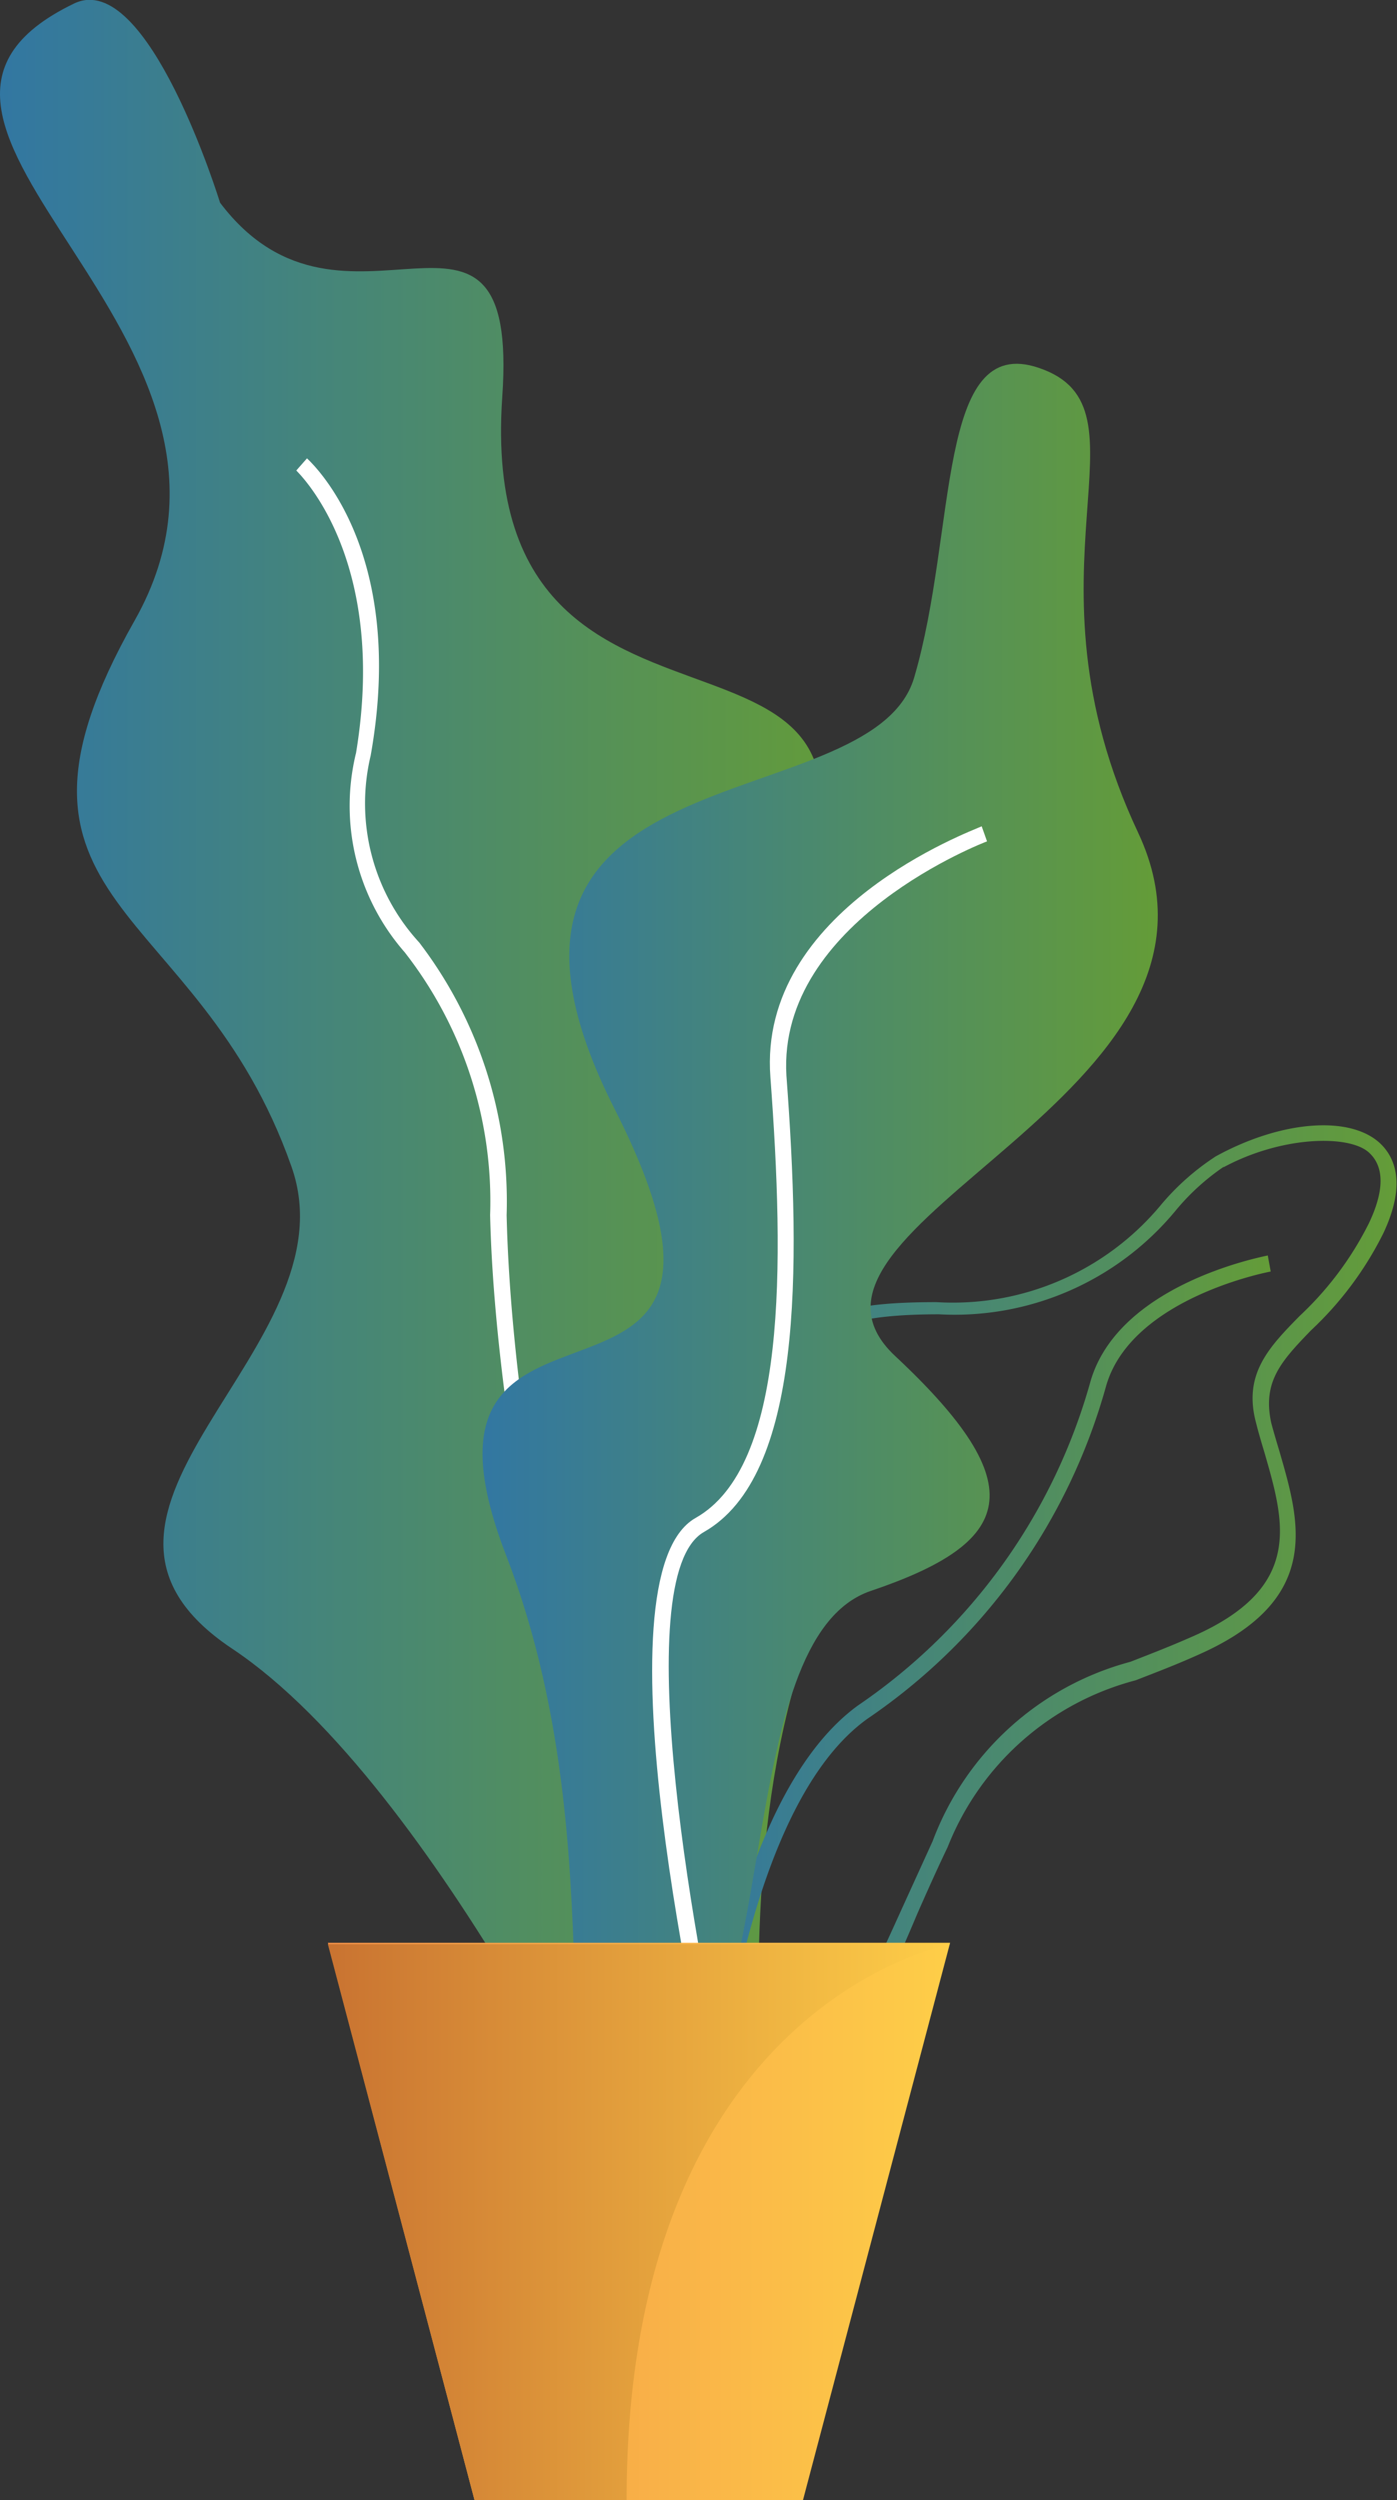
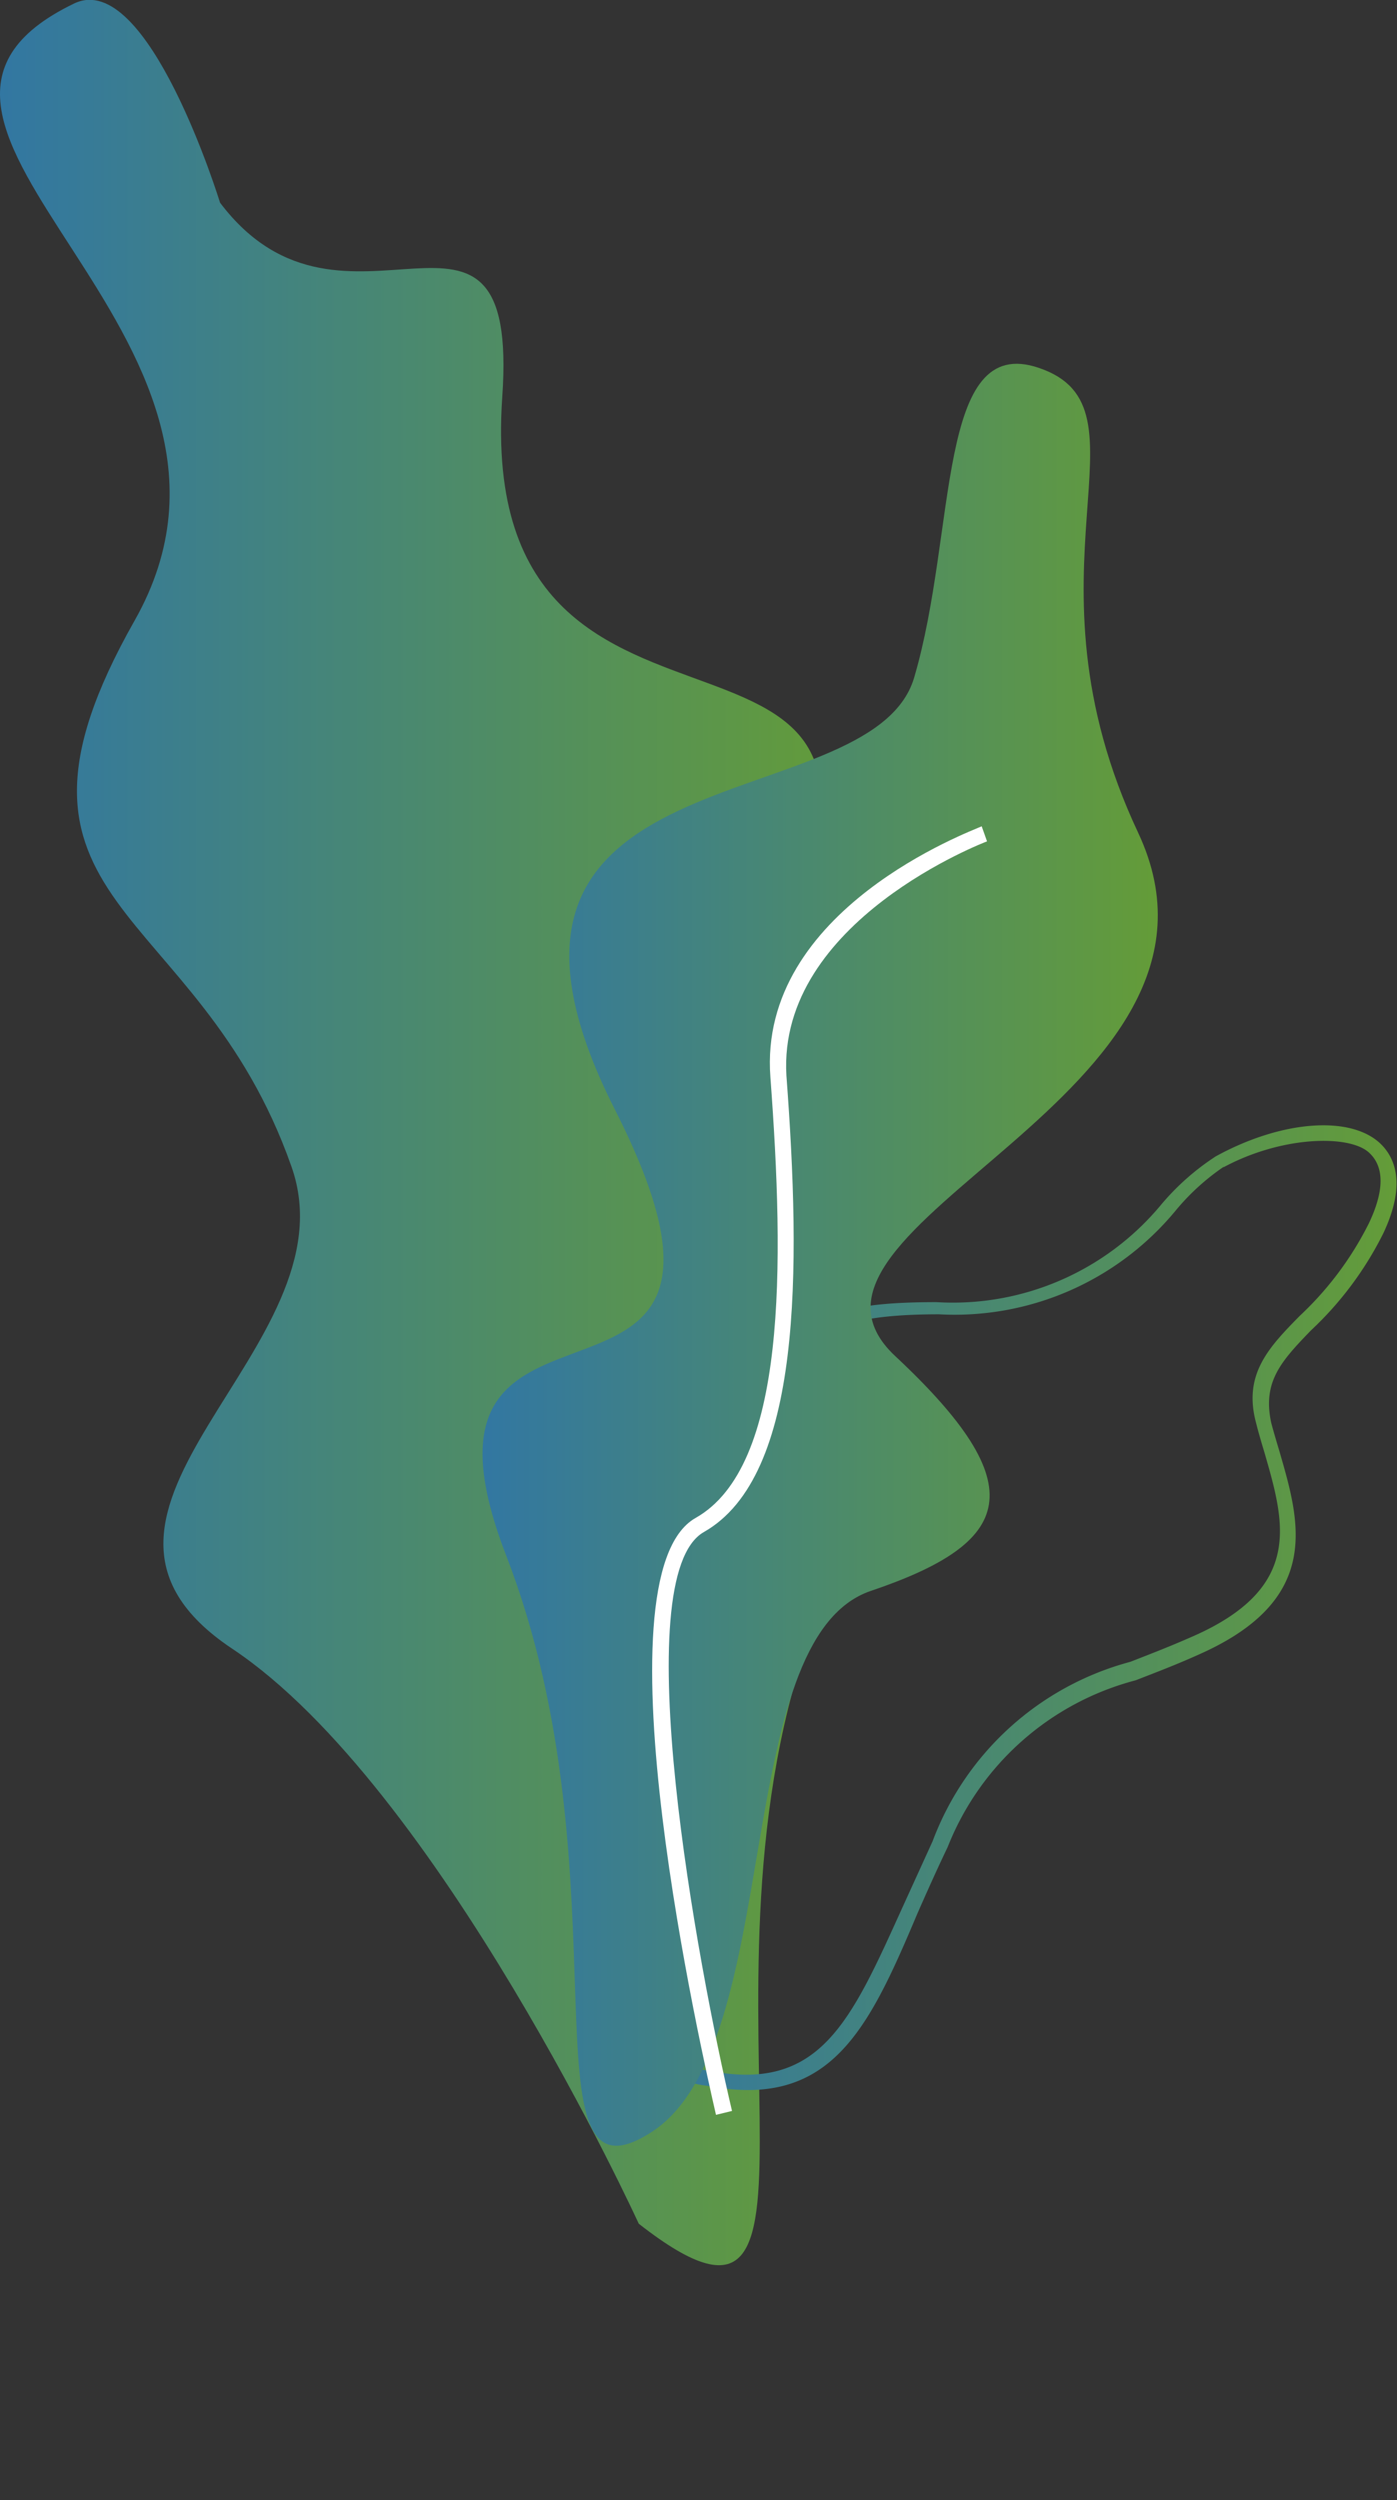
<svg xmlns="http://www.w3.org/2000/svg" xmlns:xlink="http://www.w3.org/1999/xlink" viewBox="0 0 28.76 51.44">
  <rect x="0" y="0" width="28.76" height="51.44" fill="#333333" stroke="none" />
  <defs>
    <style>.cls-1{fill:url(#linear-gradient);}.cls-2{fill:#fff;}.cls-3{fill:url(#linear-gradient-2);}.cls-4{fill:url(#linear-gradient-3);}.cls-5{fill:url(#linear-gradient-4);}.cls-6{fill:url(#linear-gradient-5);}.cls-7{fill:url(#linear-gradient-6);}</style>
    <linearGradient id="linear-gradient" y1="23.28" x2="17.56" y2="23.28" gradientUnits="userSpaceOnUse">
      <stop offset="0" stop-color="#3277a2" />
      <stop offset="1" stop-color="#649c38" />
    </linearGradient>
    <linearGradient id="linear-gradient-2" x1="12.88" y1="33.08" x2="28.76" y2="33.08" xlink:href="#linear-gradient" />
    <linearGradient id="linear-gradient-3" x1="14.24" y1="35.39" x2="26.16" y2="35.39" xlink:href="#linear-gradient" />
    <linearGradient id="linear-gradient-4" x1="9.94" y1="25.79" x2="23.82" y2="25.79" xlink:href="#linear-gradient" />
    <linearGradient id="linear-gradient-5" x1="6.75" y1="45.7" x2="19.56" y2="45.7" gradientUnits="userSpaceOnUse">
      <stop offset="0" stop-color="#f39147" />
      <stop offset="1" stop-color="#fece48" />
    </linearGradient>
    <linearGradient id="linear-gradient-6" x1="6.75" y1="45.7" x2="19.56" y2="45.7" gradientUnits="userSpaceOnUse">
      <stop offset="0" stop-color="#c97331" />
      <stop offset="1" stop-color="#fece48" />
    </linearGradient>
  </defs>
  <g id="Layer_2" data-name="Layer 2">
    <g id="Layer_1-2" data-name="Layer 1">
      <path class="cls-1" d="M1.53.07c1.52-.72,3,4.1,3,4.1,2.57,3.4,6.17-1.12,5.81,4-.61,8.9,10.24,2.8,5.24,12.08S20,25.47,16.92,33s.92,16.42-3.77,12.75c0,0-4.12-9-8.37-11.83S7.33,27.75,6,24c-1.94-5.52-6.59-5.3-3.23-11.23S-3.61,2.54,1.53.07Z" />
-       <path class="cls-2" d="M14.64,42.3c-2-1.43-4.41-11.37-4.55-17.3a8.32,8.32,0,0,0-1.76-5.41,4.57,4.57,0,0,1-1-4.1C8,11.44,6.11,9.7,6.1,9.68l.22-.25c.08.08,2.07,1.87,1.31,6.12a4.23,4.23,0,0,0,1,3.84A8.77,8.77,0,0,1,10.43,25c.15,6.36,2.58,15.75,4.4,17Z" />
      <path class="cls-3" d="M15.4,43a4.49,4.49,0,0,1-.86-.09A1.88,1.88,0,0,1,13,41.72c-.54-1.57.72-4.11,1.75-5.33a7.83,7.83,0,0,0,1.56-5c0-.49-.08-1-.13-1.35-.13-1.15-.22-2,.28-2.54s1.28-.71,2.82-.71a5.57,5.57,0,0,0,4.62-2,5.07,5.07,0,0,1,1.13-1h0c1.35-.74,2.77-.85,3.39-.26.29.28.54.82.06,1.84a7,7,0,0,1-1.49,2c-.62.64-1,1.06-.82,1.9.05.19.11.39.17.59.41,1.42.89,3-1.55,4.13-.52.24-1,.42-1.41.58A5.72,5.72,0,0,0,19.51,38c-.23.48-.43.93-.62,1.36C18,41.47,17.29,43,15.4,43Zm9.8-19a4.74,4.74,0,0,0-1,.91,5.9,5.9,0,0,1-4.87,2.13c-1.42,0-2.21.19-2.57.6s-.31,1.22-.19,2.29c0,.4.09.86.12,1.35A7.94,7.94,0,0,1,15,36.6c-1,1.22-2.17,3.63-1.69,5a1.59,1.59,0,0,0,1.27,1c2.3.46,2.93-1,4-3.36l.62-1.36a6,6,0,0,1,4.07-3.69c.41-.16.88-.34,1.39-.57,2.17-1,1.78-2.32,1.37-3.74-.06-.2-.12-.4-.17-.6-.27-1,.25-1.55.9-2.21a6.71,6.71,0,0,0,1.42-1.9c.22-.46.41-1.09,0-1.46s-1.8-.34-3,.31Z" />
-       <path class="cls-4" d="M14.57,45l-.33,0c0-.32.44-7.74,3.42-9.91a11.94,11.94,0,0,0,4.79-6.67c.58-2,3.52-2.56,3.65-2.59l.06.33s-2.87.53-3.39,2.36a12.23,12.23,0,0,1-4.91,6.84C15,37.4,14.58,44.9,14.57,45Z" />
      <path class="cls-5" d="M21.39,7.57c-2.12-.73-1.68,3.35-2.57,6.37s-10,1.32-6.16,8.89S7.85,25.36,10.42,32s.23,13.66,3,11.86S15,33.72,17.93,32.73s3.38-2.14.5-4.83,7.55-5.35,5-10.77S23.84,8.4,21.39,7.57Z" />
      <path class="cls-2" d="M14.74,43.51c-.26-1.13-2.54-11.08-.42-12.28,1.88-1.06,1.83-5.18,1.54-9.07C15.6,18.71,20,17.1,20.21,17l.11.31S16,18.94,16.19,22.13c.3,4,.33,8.24-1.7,9.39-1.61.92-.13,8.91.58,11.91Z" />
-       <polygon class="cls-6" points="19.56 39.97 16.53 51.44 9.77 51.44 6.75 39.97 19.56 39.97" />
-       <path class="cls-7" d="M19.56,40S12.9,41.22,12.9,51.44H9.77L6.75,40Z" />
    </g>
  </g>
</svg>